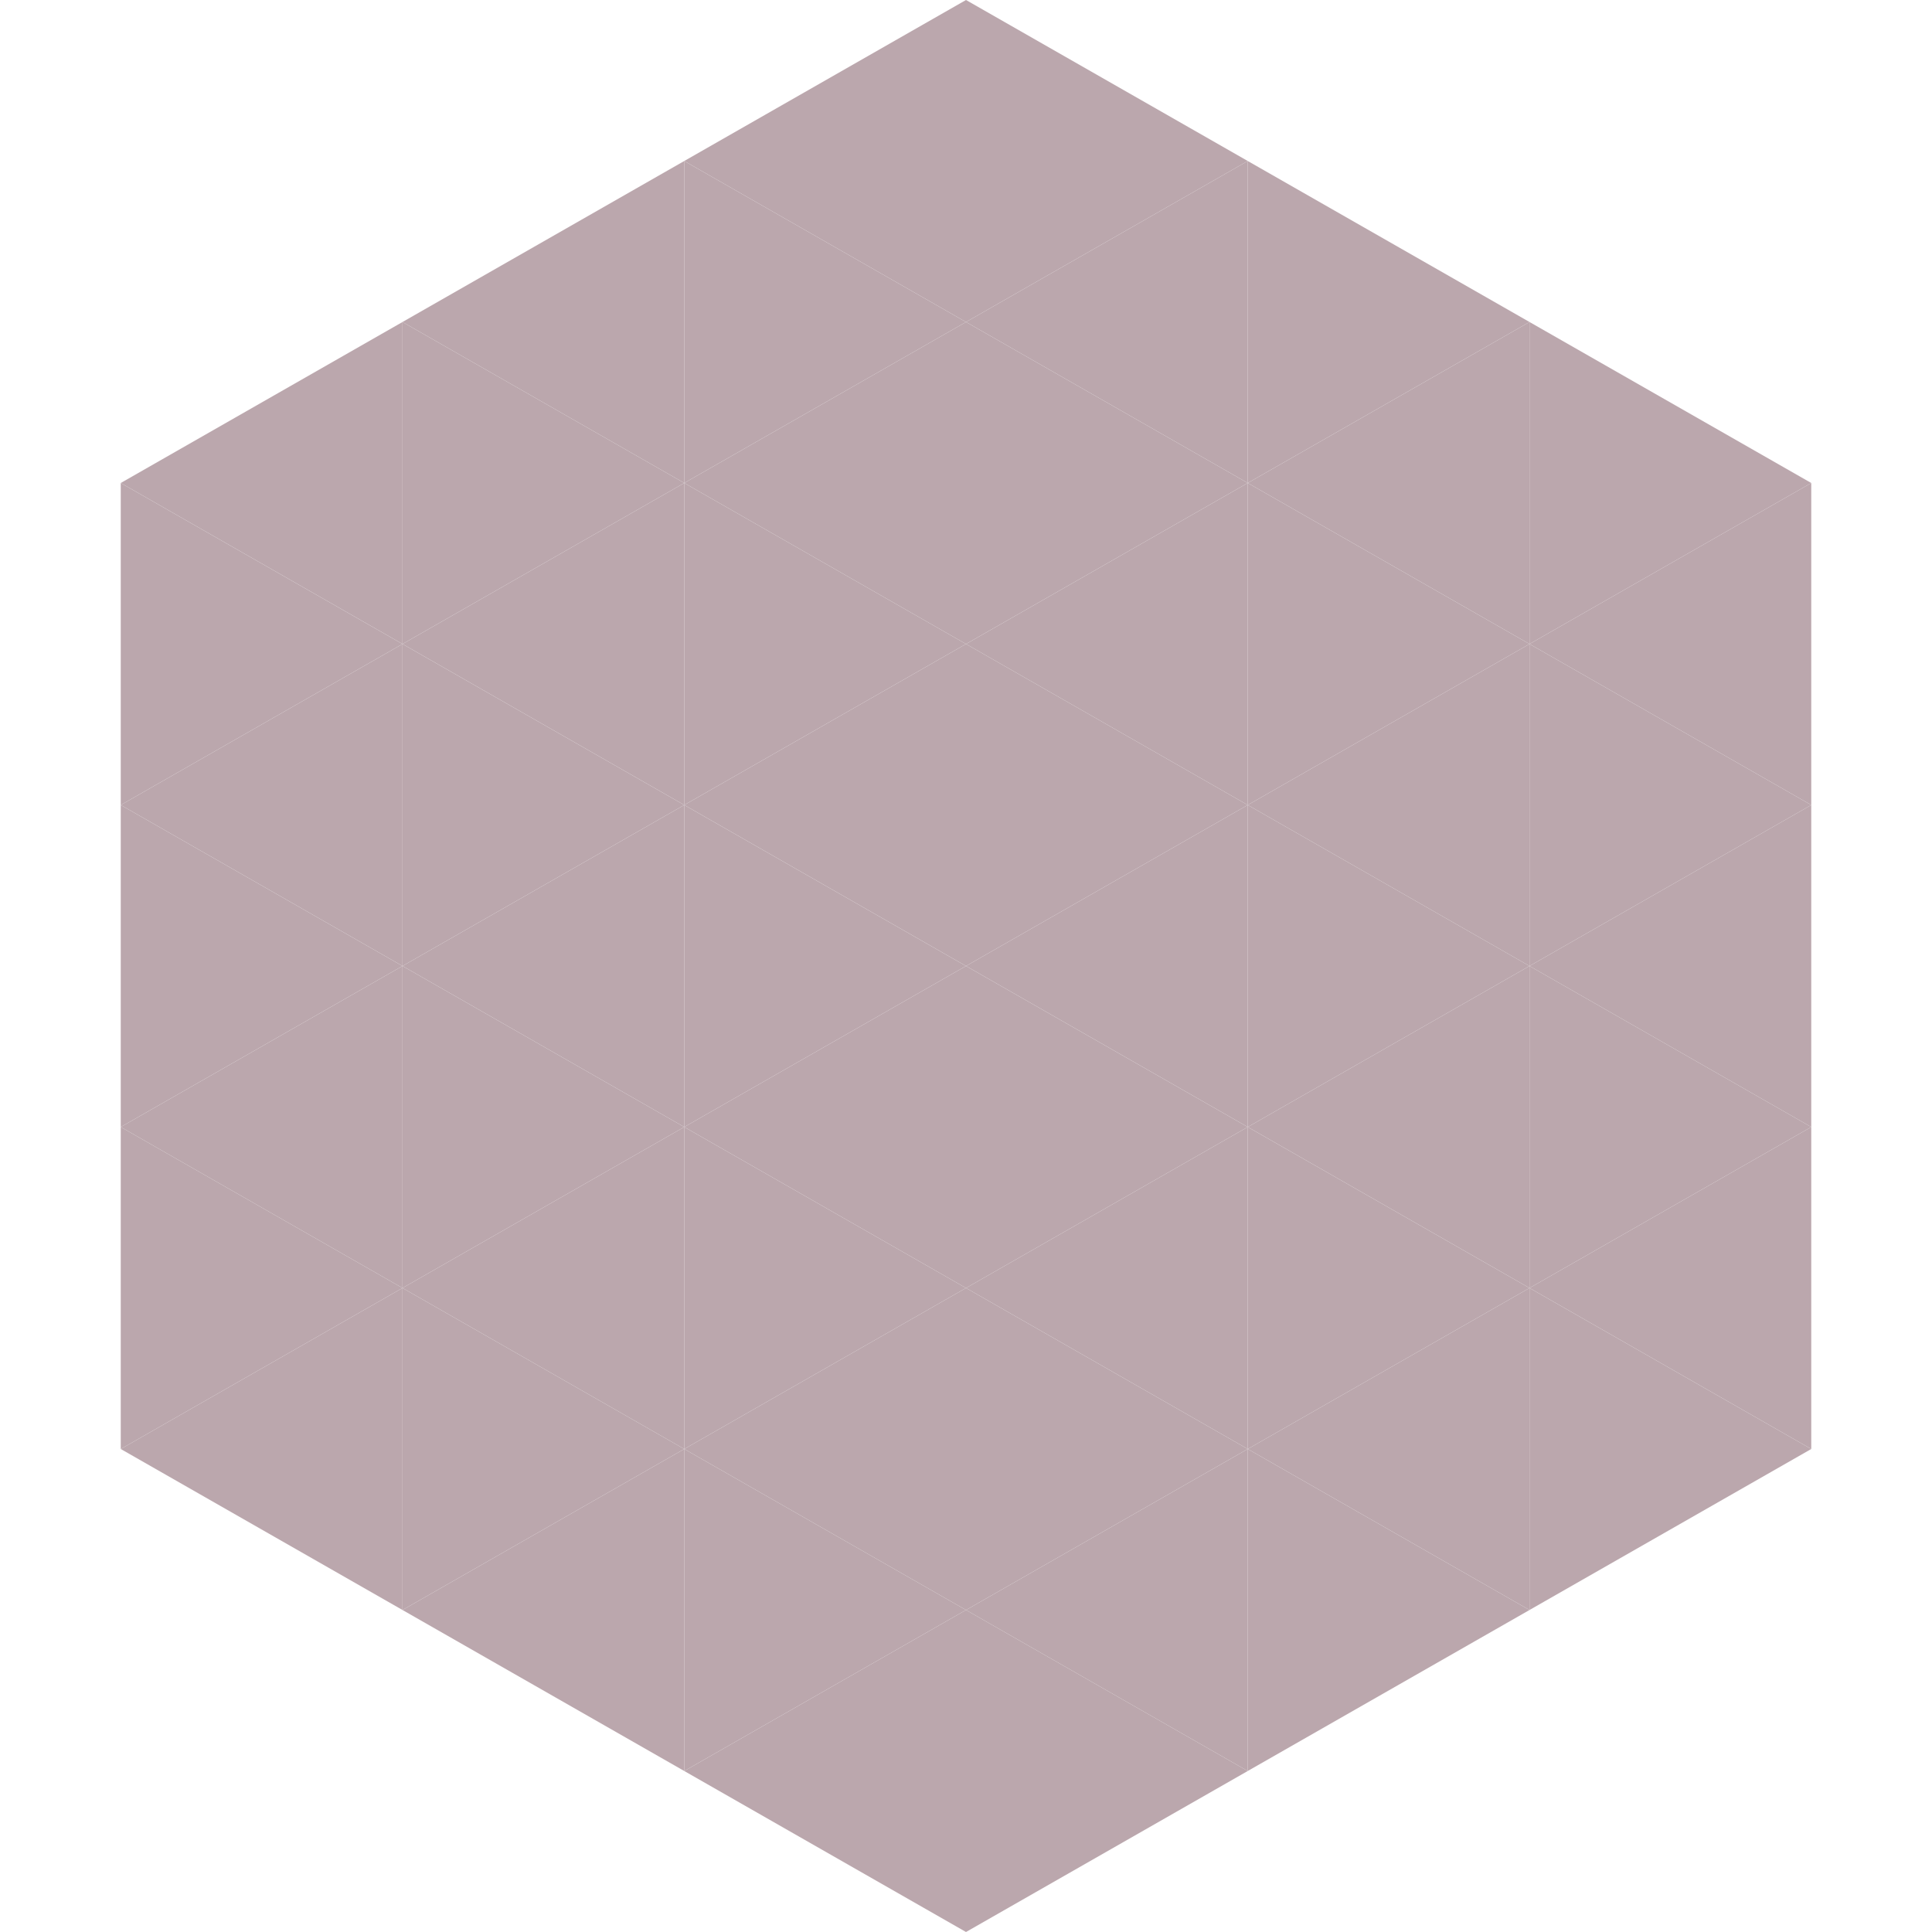
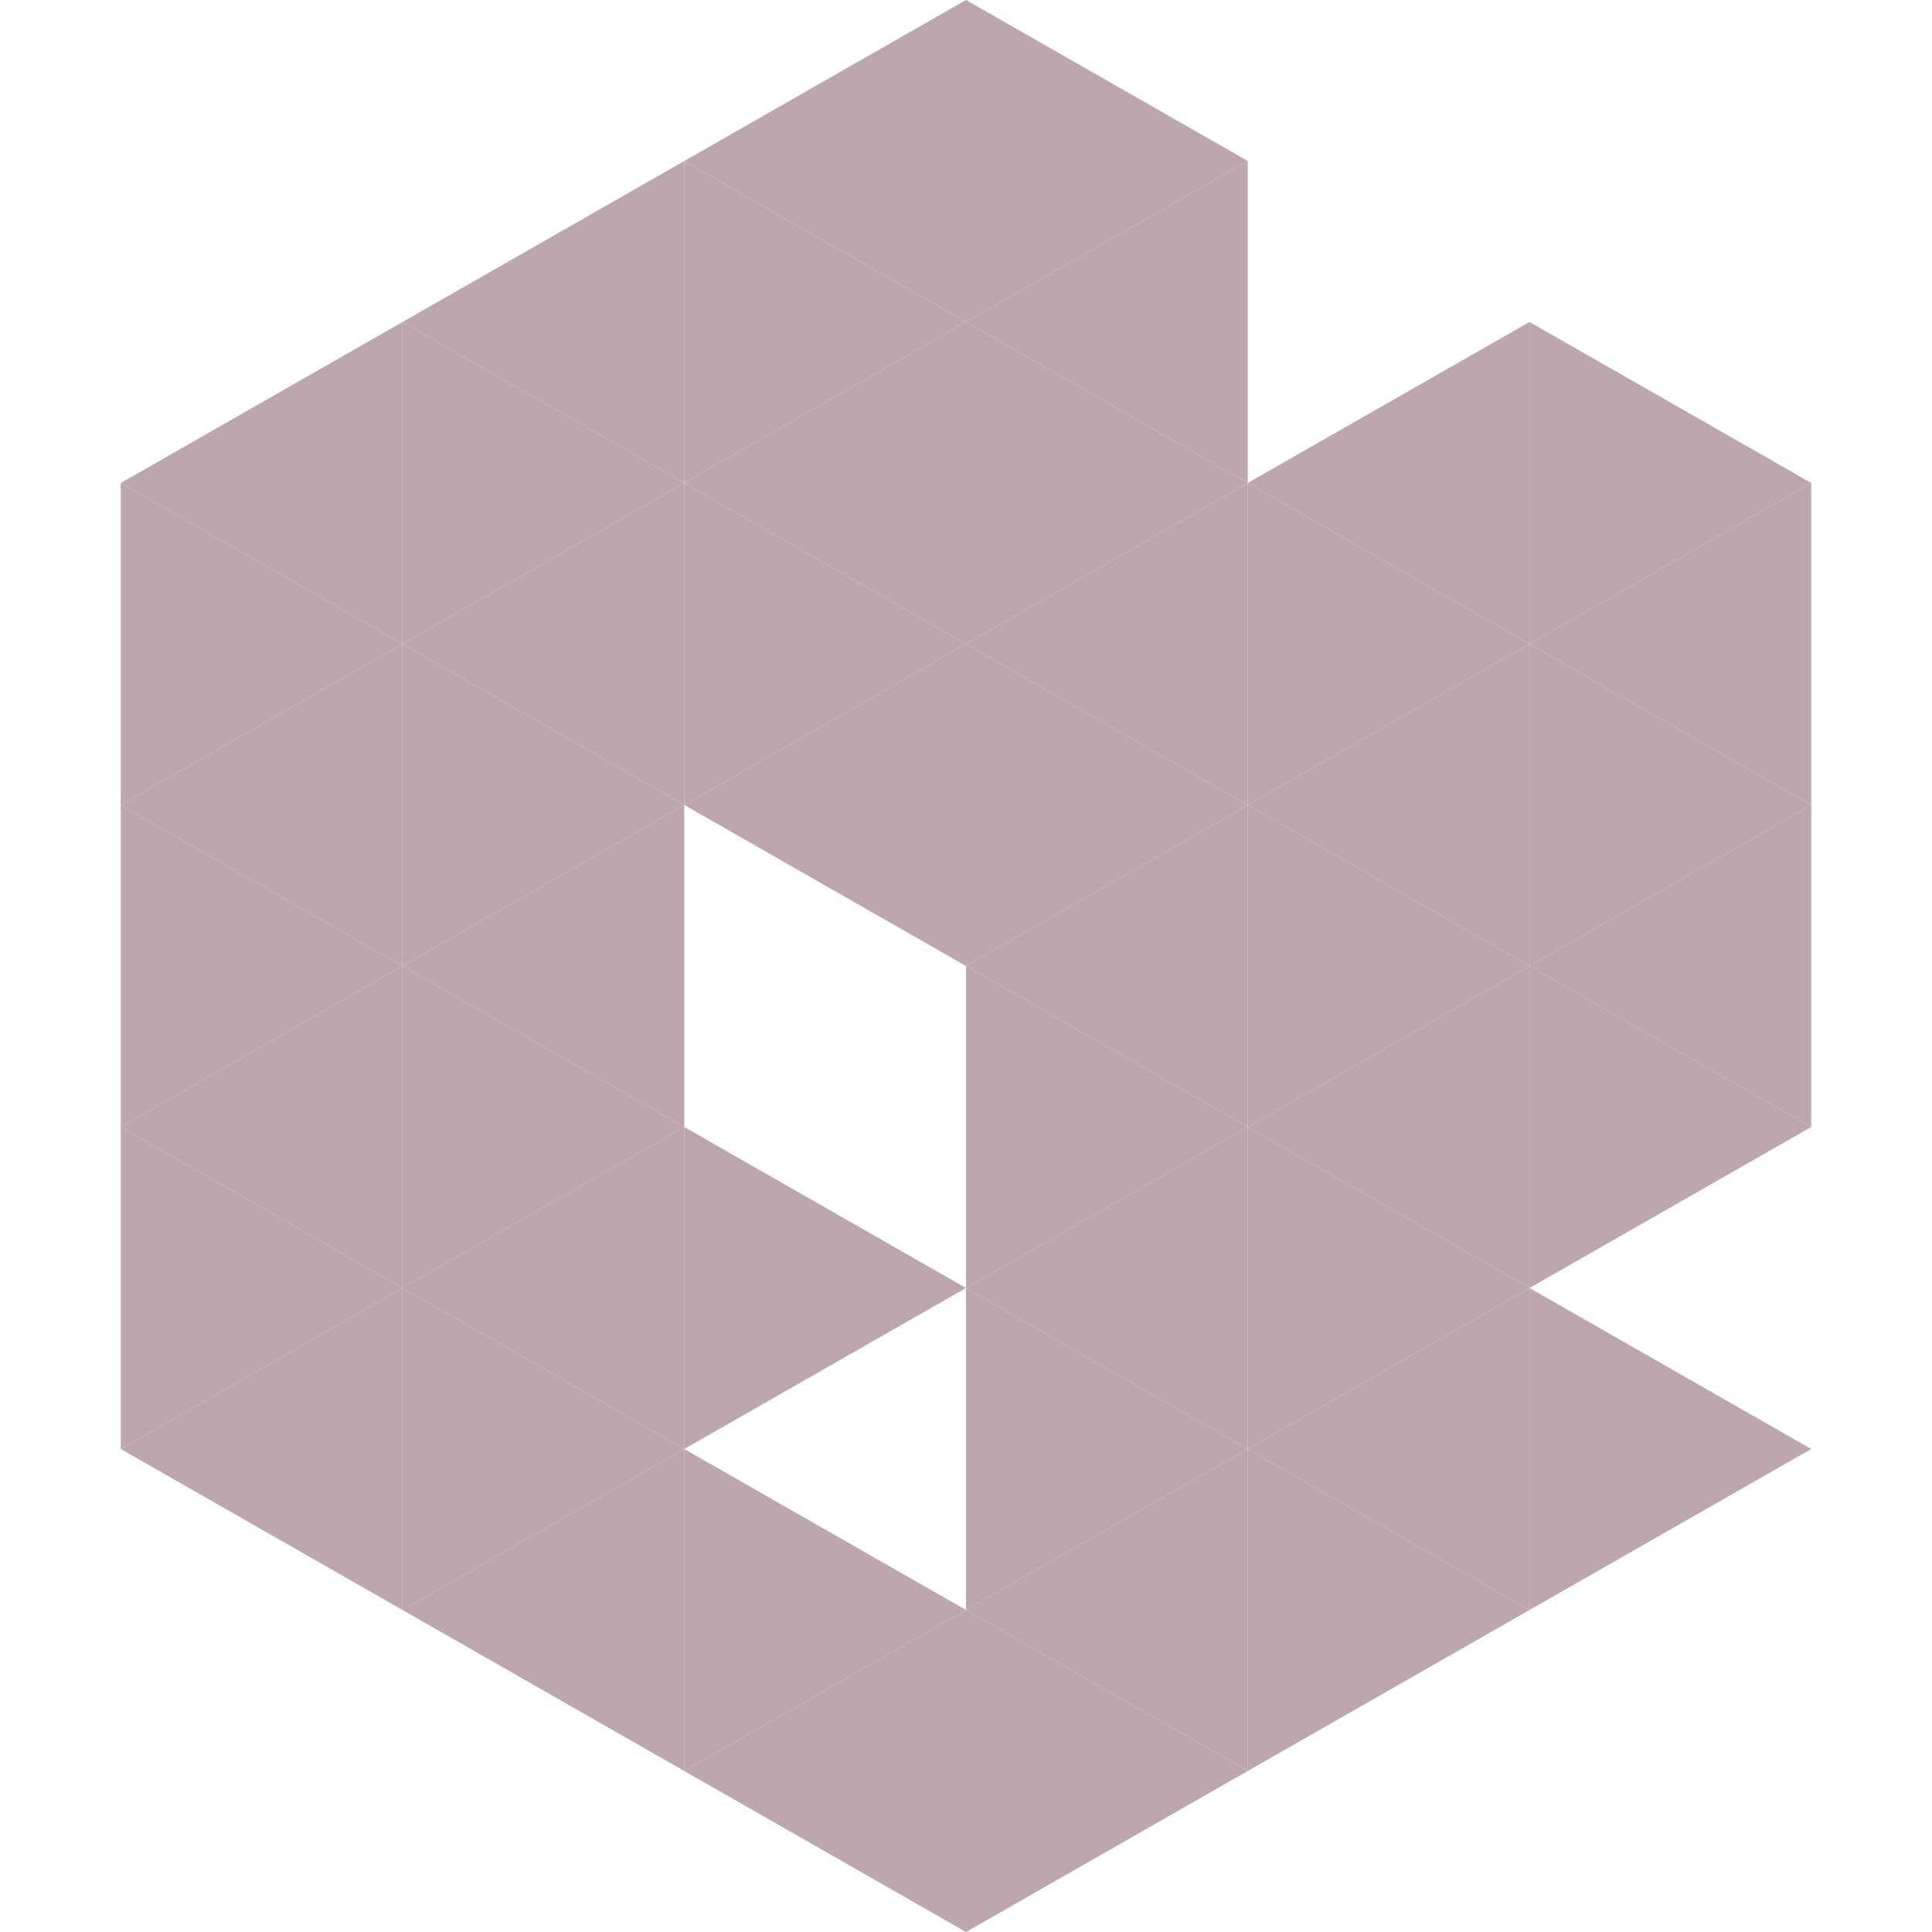
<svg xmlns="http://www.w3.org/2000/svg" width="240" height="240">
  <polygon points="50,40 15,60 50,80" style="fill:rgb(187,167,173)" />
  <polygon points="190,40 225,60 190,80" style="fill:rgb(187,167,173)" />
  <polygon points="15,60 50,80 15,100" style="fill:rgb(187,167,173)" />
  <polygon points="225,60 190,80 225,100" style="fill:rgb(187,167,173)" />
  <polygon points="50,80 15,100 50,120" style="fill:rgb(187,167,173)" />
  <polygon points="190,80 225,100 190,120" style="fill:rgb(187,167,173)" />
  <polygon points="15,100 50,120 15,140" style="fill:rgb(187,167,173)" />
  <polygon points="225,100 190,120 225,140" style="fill:rgb(187,167,173)" />
  <polygon points="50,120 15,140 50,160" style="fill:rgb(187,167,173)" />
  <polygon points="190,120 225,140 190,160" style="fill:rgb(187,167,173)" />
  <polygon points="15,140 50,160 15,180" style="fill:rgb(187,167,173)" />
-   <polygon points="225,140 190,160 225,180" style="fill:rgb(187,167,173)" />
  <polygon points="50,160 15,180 50,200" style="fill:rgb(187,167,173)" />
  <polygon points="190,160 225,180 190,200" style="fill:rgb(187,167,173)" />
  <polygon points="15,180 50,200 15,220" style="fill:rgb(255,255,255); fill-opacity:0" />
  <polygon points="225,180 190,200 225,220" style="fill:rgb(255,255,255); fill-opacity:0" />
  <polygon points="50,0 85,20 50,40" style="fill:rgb(255,255,255); fill-opacity:0" />
  <polygon points="190,0 155,20 190,40" style="fill:rgb(255,255,255); fill-opacity:0" />
  <polygon points="85,20 50,40 85,60" style="fill:rgb(187,167,173)" />
-   <polygon points="155,20 190,40 155,60" style="fill:rgb(187,167,173)" />
  <polygon points="50,40 85,60 50,80" style="fill:rgb(187,167,173)" />
  <polygon points="190,40 155,60 190,80" style="fill:rgb(187,167,173)" />
  <polygon points="85,60 50,80 85,100" style="fill:rgb(187,167,173)" />
  <polygon points="155,60 190,80 155,100" style="fill:rgb(187,167,173)" />
  <polygon points="50,80 85,100 50,120" style="fill:rgb(187,167,173)" />
  <polygon points="190,80 155,100 190,120" style="fill:rgb(187,167,173)" />
  <polygon points="85,100 50,120 85,140" style="fill:rgb(187,167,173)" />
  <polygon points="155,100 190,120 155,140" style="fill:rgb(187,167,173)" />
  <polygon points="50,120 85,140 50,160" style="fill:rgb(187,167,173)" />
  <polygon points="190,120 155,140 190,160" style="fill:rgb(187,167,173)" />
  <polygon points="85,140 50,160 85,180" style="fill:rgb(187,167,173)" />
  <polygon points="155,140 190,160 155,180" style="fill:rgb(187,167,173)" />
  <polygon points="50,160 85,180 50,200" style="fill:rgb(187,167,173)" />
  <polygon points="190,160 155,180 190,200" style="fill:rgb(187,167,173)" />
  <polygon points="85,180 50,200 85,220" style="fill:rgb(187,167,173)" />
  <polygon points="155,180 190,200 155,220" style="fill:rgb(187,167,173)" />
  <polygon points="120,0 85,20 120,40" style="fill:rgb(187,167,173)" />
  <polygon points="120,0 155,20 120,40" style="fill:rgb(187,167,173)" />
  <polygon points="85,20 120,40 85,60" style="fill:rgb(187,167,173)" />
  <polygon points="155,20 120,40 155,60" style="fill:rgb(187,167,173)" />
  <polygon points="120,40 85,60 120,80" style="fill:rgb(187,167,173)" />
  <polygon points="120,40 155,60 120,80" style="fill:rgb(187,167,173)" />
  <polygon points="85,60 120,80 85,100" style="fill:rgb(187,167,173)" />
  <polygon points="155,60 120,80 155,100" style="fill:rgb(187,167,173)" />
  <polygon points="120,80 85,100 120,120" style="fill:rgb(187,167,173)" />
  <polygon points="120,80 155,100 120,120" style="fill:rgb(187,167,173)" />
-   <polygon points="85,100 120,120 85,140" style="fill:rgb(187,167,173)" />
  <polygon points="155,100 120,120 155,140" style="fill:rgb(187,167,173)" />
-   <polygon points="120,120 85,140 120,160" style="fill:rgb(187,167,173)" />
  <polygon points="120,120 155,140 120,160" style="fill:rgb(187,167,173)" />
  <polygon points="85,140 120,160 85,180" style="fill:rgb(187,167,173)" />
  <polygon points="155,140 120,160 155,180" style="fill:rgb(187,167,173)" />
-   <polygon points="120,160 85,180 120,200" style="fill:rgb(187,167,173)" />
  <polygon points="120,160 155,180 120,200" style="fill:rgb(187,167,173)" />
  <polygon points="85,180 120,200 85,220" style="fill:rgb(187,167,173)" />
  <polygon points="155,180 120,200 155,220" style="fill:rgb(187,167,173)" />
  <polygon points="120,200 85,220 120,240" style="fill:rgb(187,167,173)" />
  <polygon points="120,200 155,220 120,240" style="fill:rgb(187,167,173)" />
  <polygon points="85,220 120,240 85,260" style="fill:rgb(255,255,255); fill-opacity:0" />
  <polygon points="155,220 120,240 155,260" style="fill:rgb(255,255,255); fill-opacity:0" />
</svg>